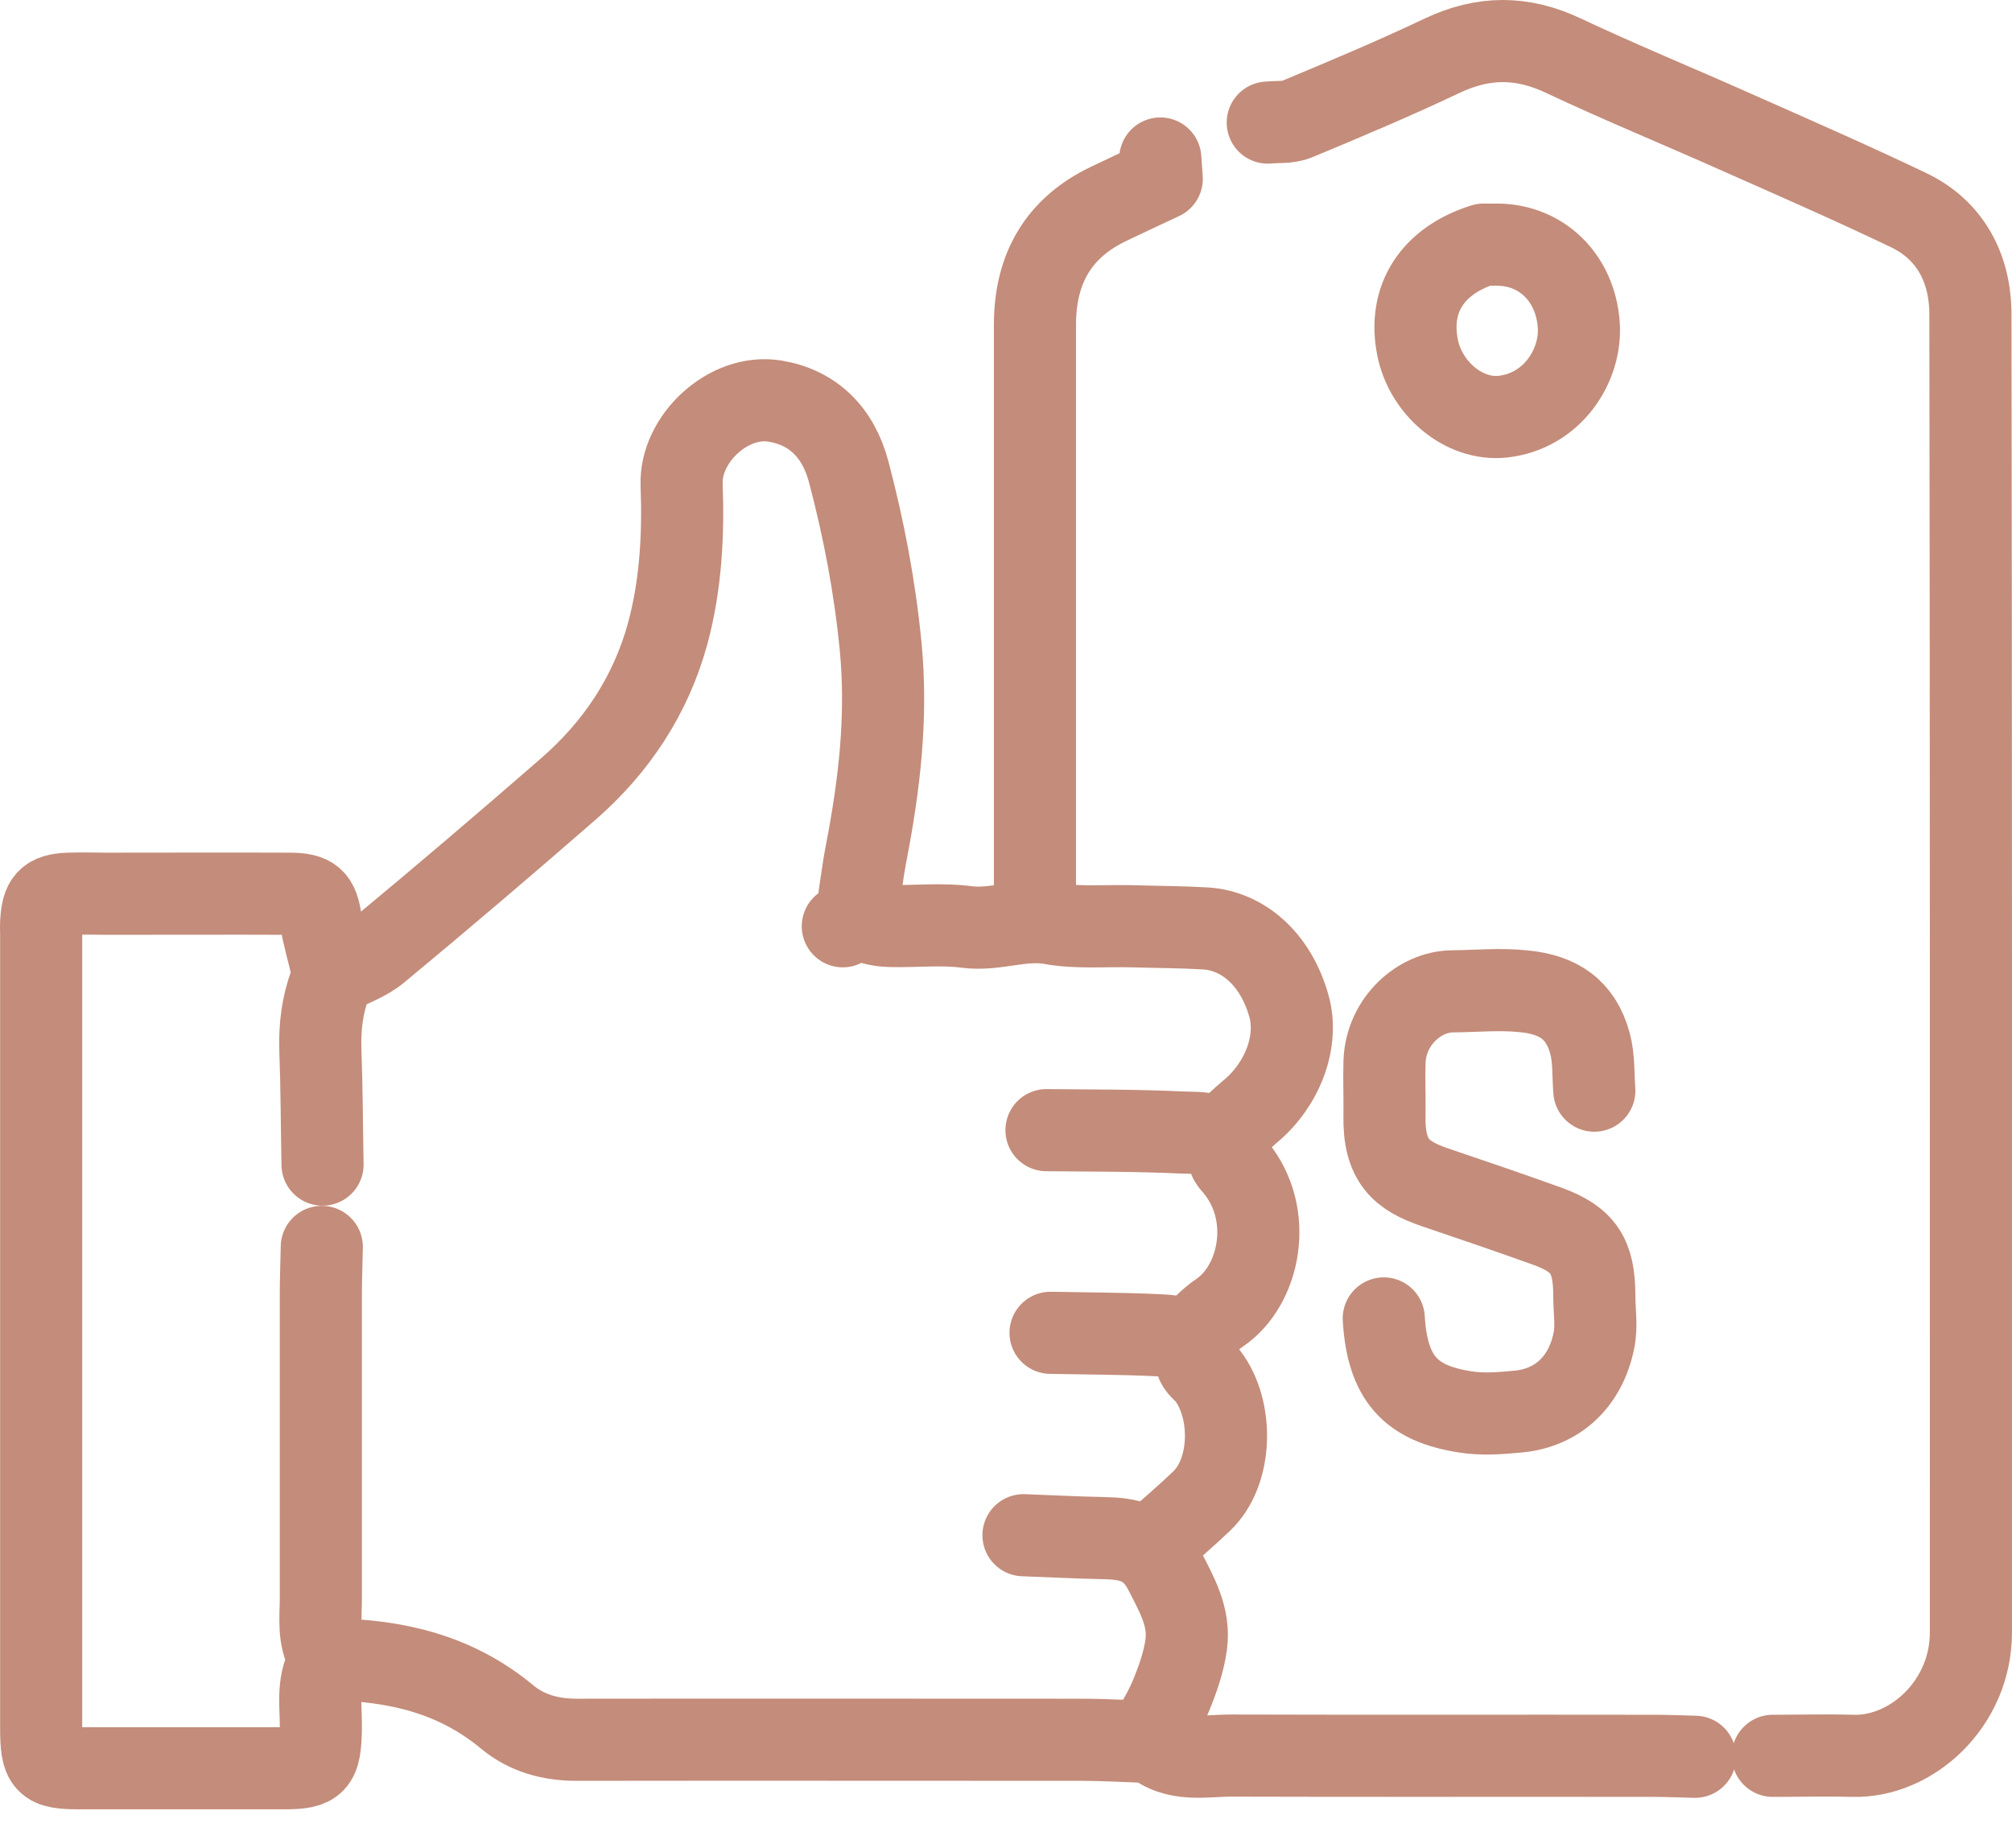
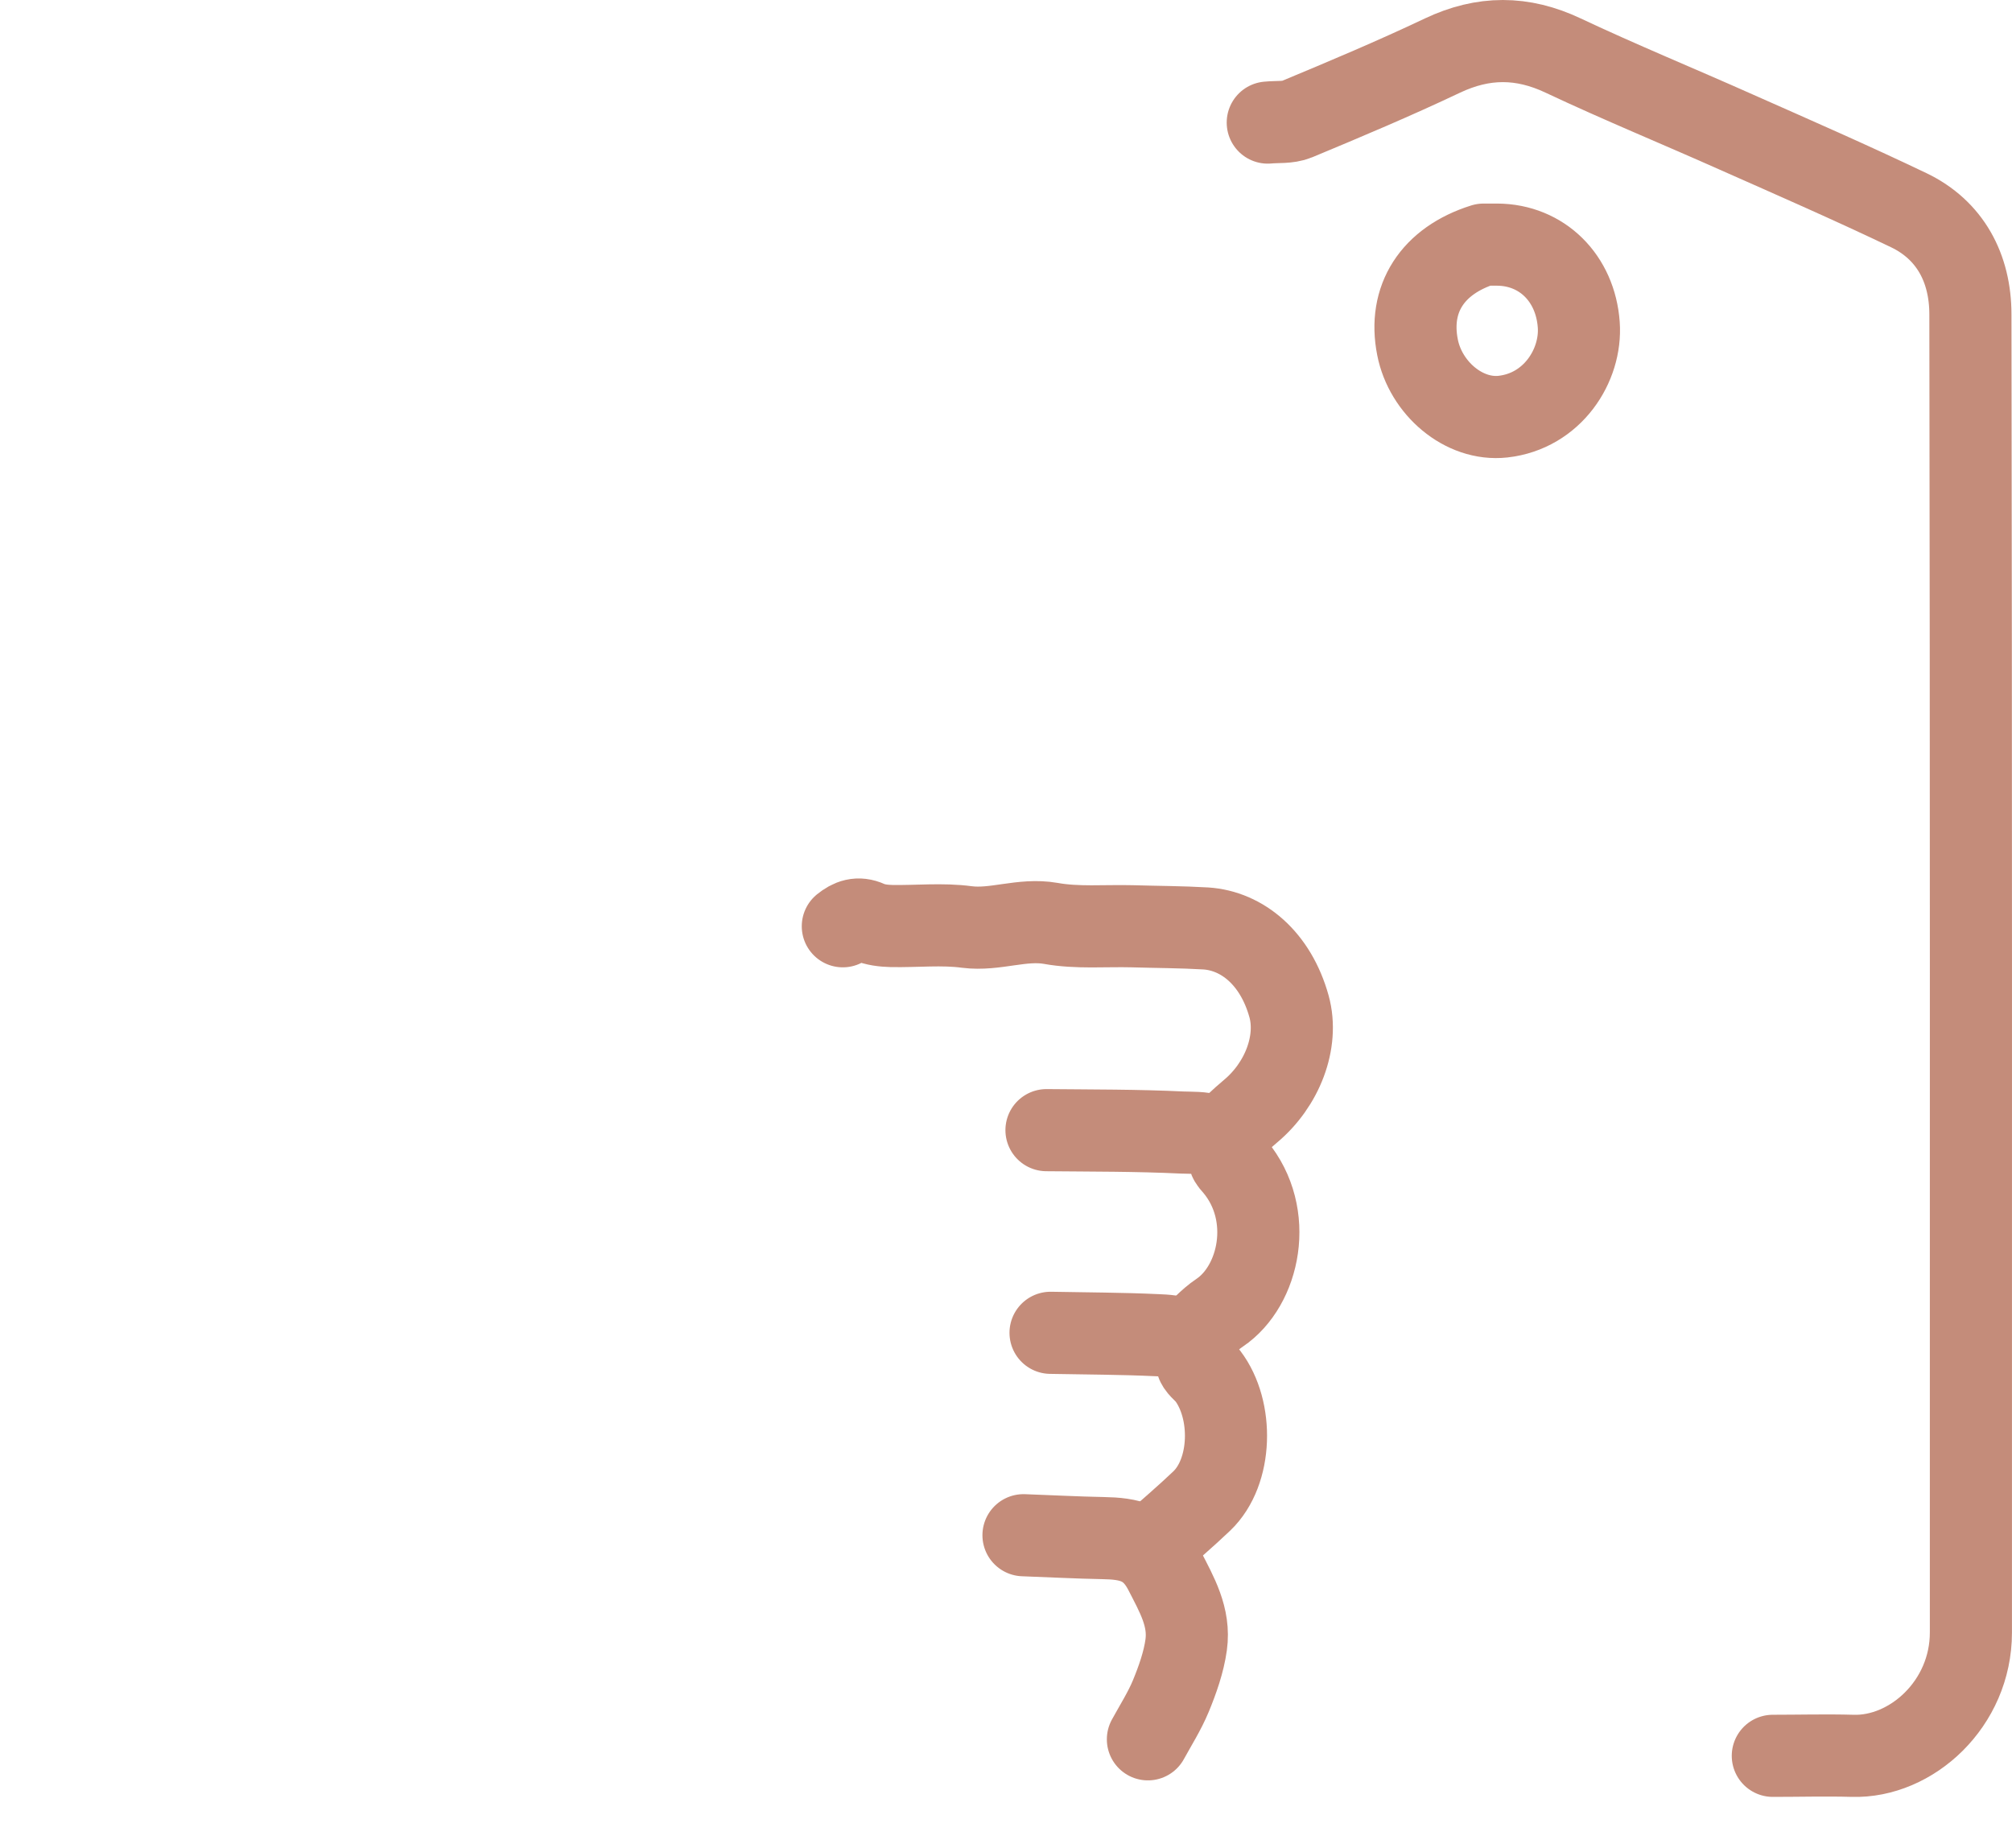
<svg xmlns="http://www.w3.org/2000/svg" width="49" height="45" viewBox="0 0 49 45" fill="none">
  <path d="M43.175 42.757C43.821 42.757 44.468 42.739 45.115 42.757C46.548 42.803 47.999 41.492 47.999 39.756C47.999 29.059 48.005 18.355 47.987 7.658C47.987 6.528 47.492 5.601 46.484 5.118C45.097 4.454 43.682 3.836 42.277 3.213C40.879 2.589 39.457 2.007 38.071 1.354C37.074 0.882 36.125 0.882 35.128 1.354C33.963 1.907 32.769 2.409 31.58 2.904C31.37 2.991 31.108 2.962 30.875 2.985" stroke="#C48C7A" stroke-width="2" stroke-linecap="round" stroke-linejoin="round" />
-   <path d="M7.855 28.36C7.837 27.427 7.837 26.495 7.802 25.563C7.785 25.009 7.849 24.479 8.041 23.96C8.082 23.856 8.105 23.722 8.088 23.611C8.006 23.209 7.878 22.813 7.814 22.411C7.738 21.904 7.616 21.764 7.05 21.764C5.571 21.758 4.085 21.764 2.605 21.764C2.29 21.764 1.976 21.752 1.661 21.764C1.16 21.787 1.032 21.933 1.003 22.463C0.997 22.562 1.003 22.661 1.003 22.76C1.003 29.193 1.003 35.625 1.003 42.057C1.003 42.961 1.096 43.06 1.946 43.06C3.601 43.06 5.256 43.06 6.911 43.06C7.697 43.06 7.796 42.943 7.814 42.11C7.825 41.574 7.709 41.014 7.994 40.508C8.023 40.461 8.023 40.362 7.994 40.315C7.738 39.873 7.814 39.389 7.814 38.911C7.814 36.447 7.814 33.976 7.814 31.512C7.814 31.127 7.831 30.742 7.837 30.364" stroke="#C48C7A" stroke-width="2" stroke-linecap="round" stroke-linejoin="round" />
-   <path d="M20.859 22.306C20.941 21.787 20.999 21.269 21.098 20.756C21.418 19.101 21.611 17.453 21.448 15.751C21.308 14.306 21.04 12.896 20.673 11.504C20.416 10.519 19.793 9.919 18.872 9.767C17.73 9.581 16.559 10.7 16.6 11.801C16.646 13.013 16.582 14.225 16.268 15.402C15.854 16.934 15.009 18.192 13.856 19.2C12.323 20.535 10.779 21.852 9.218 23.145C8.921 23.395 8.53 23.524 8.187 23.704" stroke="#C48C7A" stroke-width="2" stroke-linecap="round" stroke-linejoin="round" />
-   <path d="M8.088 40.409C9.638 40.432 11.088 40.764 12.347 41.807C12.836 42.215 13.419 42.366 14.048 42.366C18.144 42.36 22.246 42.366 26.342 42.366C26.849 42.366 27.35 42.395 27.857 42.413C27.921 42.413 28.003 42.384 28.044 42.413C28.632 42.92 29.325 42.751 29.984 42.751C33.421 42.762 36.859 42.751 40.291 42.757C40.623 42.757 40.955 42.774 41.281 42.78" stroke="#C48C7A" stroke-width="2" stroke-linecap="round" stroke-linejoin="round" />
-   <path d="M28.258 3.86C28.27 4.028 28.281 4.192 28.293 4.355C27.856 4.559 27.431 4.757 27.006 4.961C25.805 5.532 25.205 6.511 25.205 7.909C25.205 12.71 25.205 17.511 25.205 22.306" stroke="#C48C7A" stroke-width="2" stroke-linecap="round" stroke-linejoin="round" />
-   <path d="M38.828 26.559C38.798 26.175 38.822 25.779 38.723 25.411C38.495 24.567 37.936 24.223 37.126 24.141C36.532 24.077 35.961 24.135 35.372 24.141C34.58 24.147 33.753 24.858 33.718 25.86C33.706 26.291 33.724 26.728 33.718 27.159C33.694 28.278 34.131 28.634 34.947 28.913C35.862 29.222 36.782 29.537 37.691 29.863C38.565 30.183 38.828 30.585 38.828 31.558C38.828 31.925 38.892 32.304 38.816 32.654C38.6 33.697 37.889 34.285 36.986 34.373C36.538 34.413 36.118 34.454 35.658 34.378C34.353 34.169 33.788 33.563 33.7 32.106" stroke="#C48C7A" stroke-width="2" stroke-linecap="round" stroke-linejoin="round" />
  <path d="M20.526 22.556C20.713 22.405 20.899 22.335 21.144 22.446C21.313 22.521 21.517 22.545 21.709 22.55C22.321 22.562 22.944 22.492 23.55 22.574C24.238 22.661 24.89 22.364 25.59 22.486C26.236 22.603 26.912 22.539 27.571 22.556C28.171 22.574 28.771 22.574 29.365 22.609C30.251 22.667 31.066 23.331 31.393 24.508C31.632 25.376 31.224 26.419 30.455 27.06C30.21 27.264 29.983 27.491 29.744 27.707" stroke="#C48C7A" stroke-width="2" stroke-linecap="round" stroke-linejoin="round" />
  <path d="M25.585 32.456C26.453 32.473 27.321 32.473 28.184 32.514C28.597 32.531 29.034 32.56 29.139 33.155C29.162 33.283 29.32 33.388 29.413 33.504C30.042 34.332 30.013 35.841 29.267 36.552C28.871 36.93 28.452 37.286 28.038 37.653" stroke="#C48C7A" stroke-width="2" stroke-linecap="round" stroke-linejoin="round" />
  <path d="M24.926 37.385C25.573 37.408 26.219 37.443 26.866 37.455C27.484 37.466 27.996 37.554 28.358 38.241C28.66 38.83 28.981 39.377 28.888 40.053C28.829 40.478 28.678 40.904 28.515 41.3C28.363 41.667 28.148 42.005 27.956 42.355" stroke="#C48C7A" stroke-width="2" stroke-linecap="round" stroke-linejoin="round" />
  <path d="M28.941 32.66C29.192 32.426 29.425 32.153 29.705 31.966C30.672 31.314 31.051 29.583 30.078 28.412C30.025 28.348 29.955 28.284 29.938 28.214C29.792 27.526 29.244 27.596 28.796 27.579C27.695 27.526 26.587 27.532 25.486 27.521" stroke="#C48C7A" stroke-width="2" stroke-linecap="round" stroke-linejoin="round" />
  <path d="M36.13 5.957C34.884 6.347 34.289 7.28 34.522 8.456C34.715 9.447 35.647 10.251 36.602 10.146C37.809 10.012 38.519 8.899 38.449 7.909C38.368 6.773 37.552 5.963 36.463 5.957C36.369 5.957 36.276 5.957 36.177 5.957" stroke="#C48C7A" stroke-width="2" stroke-linecap="round" stroke-linejoin="round" />
</svg>